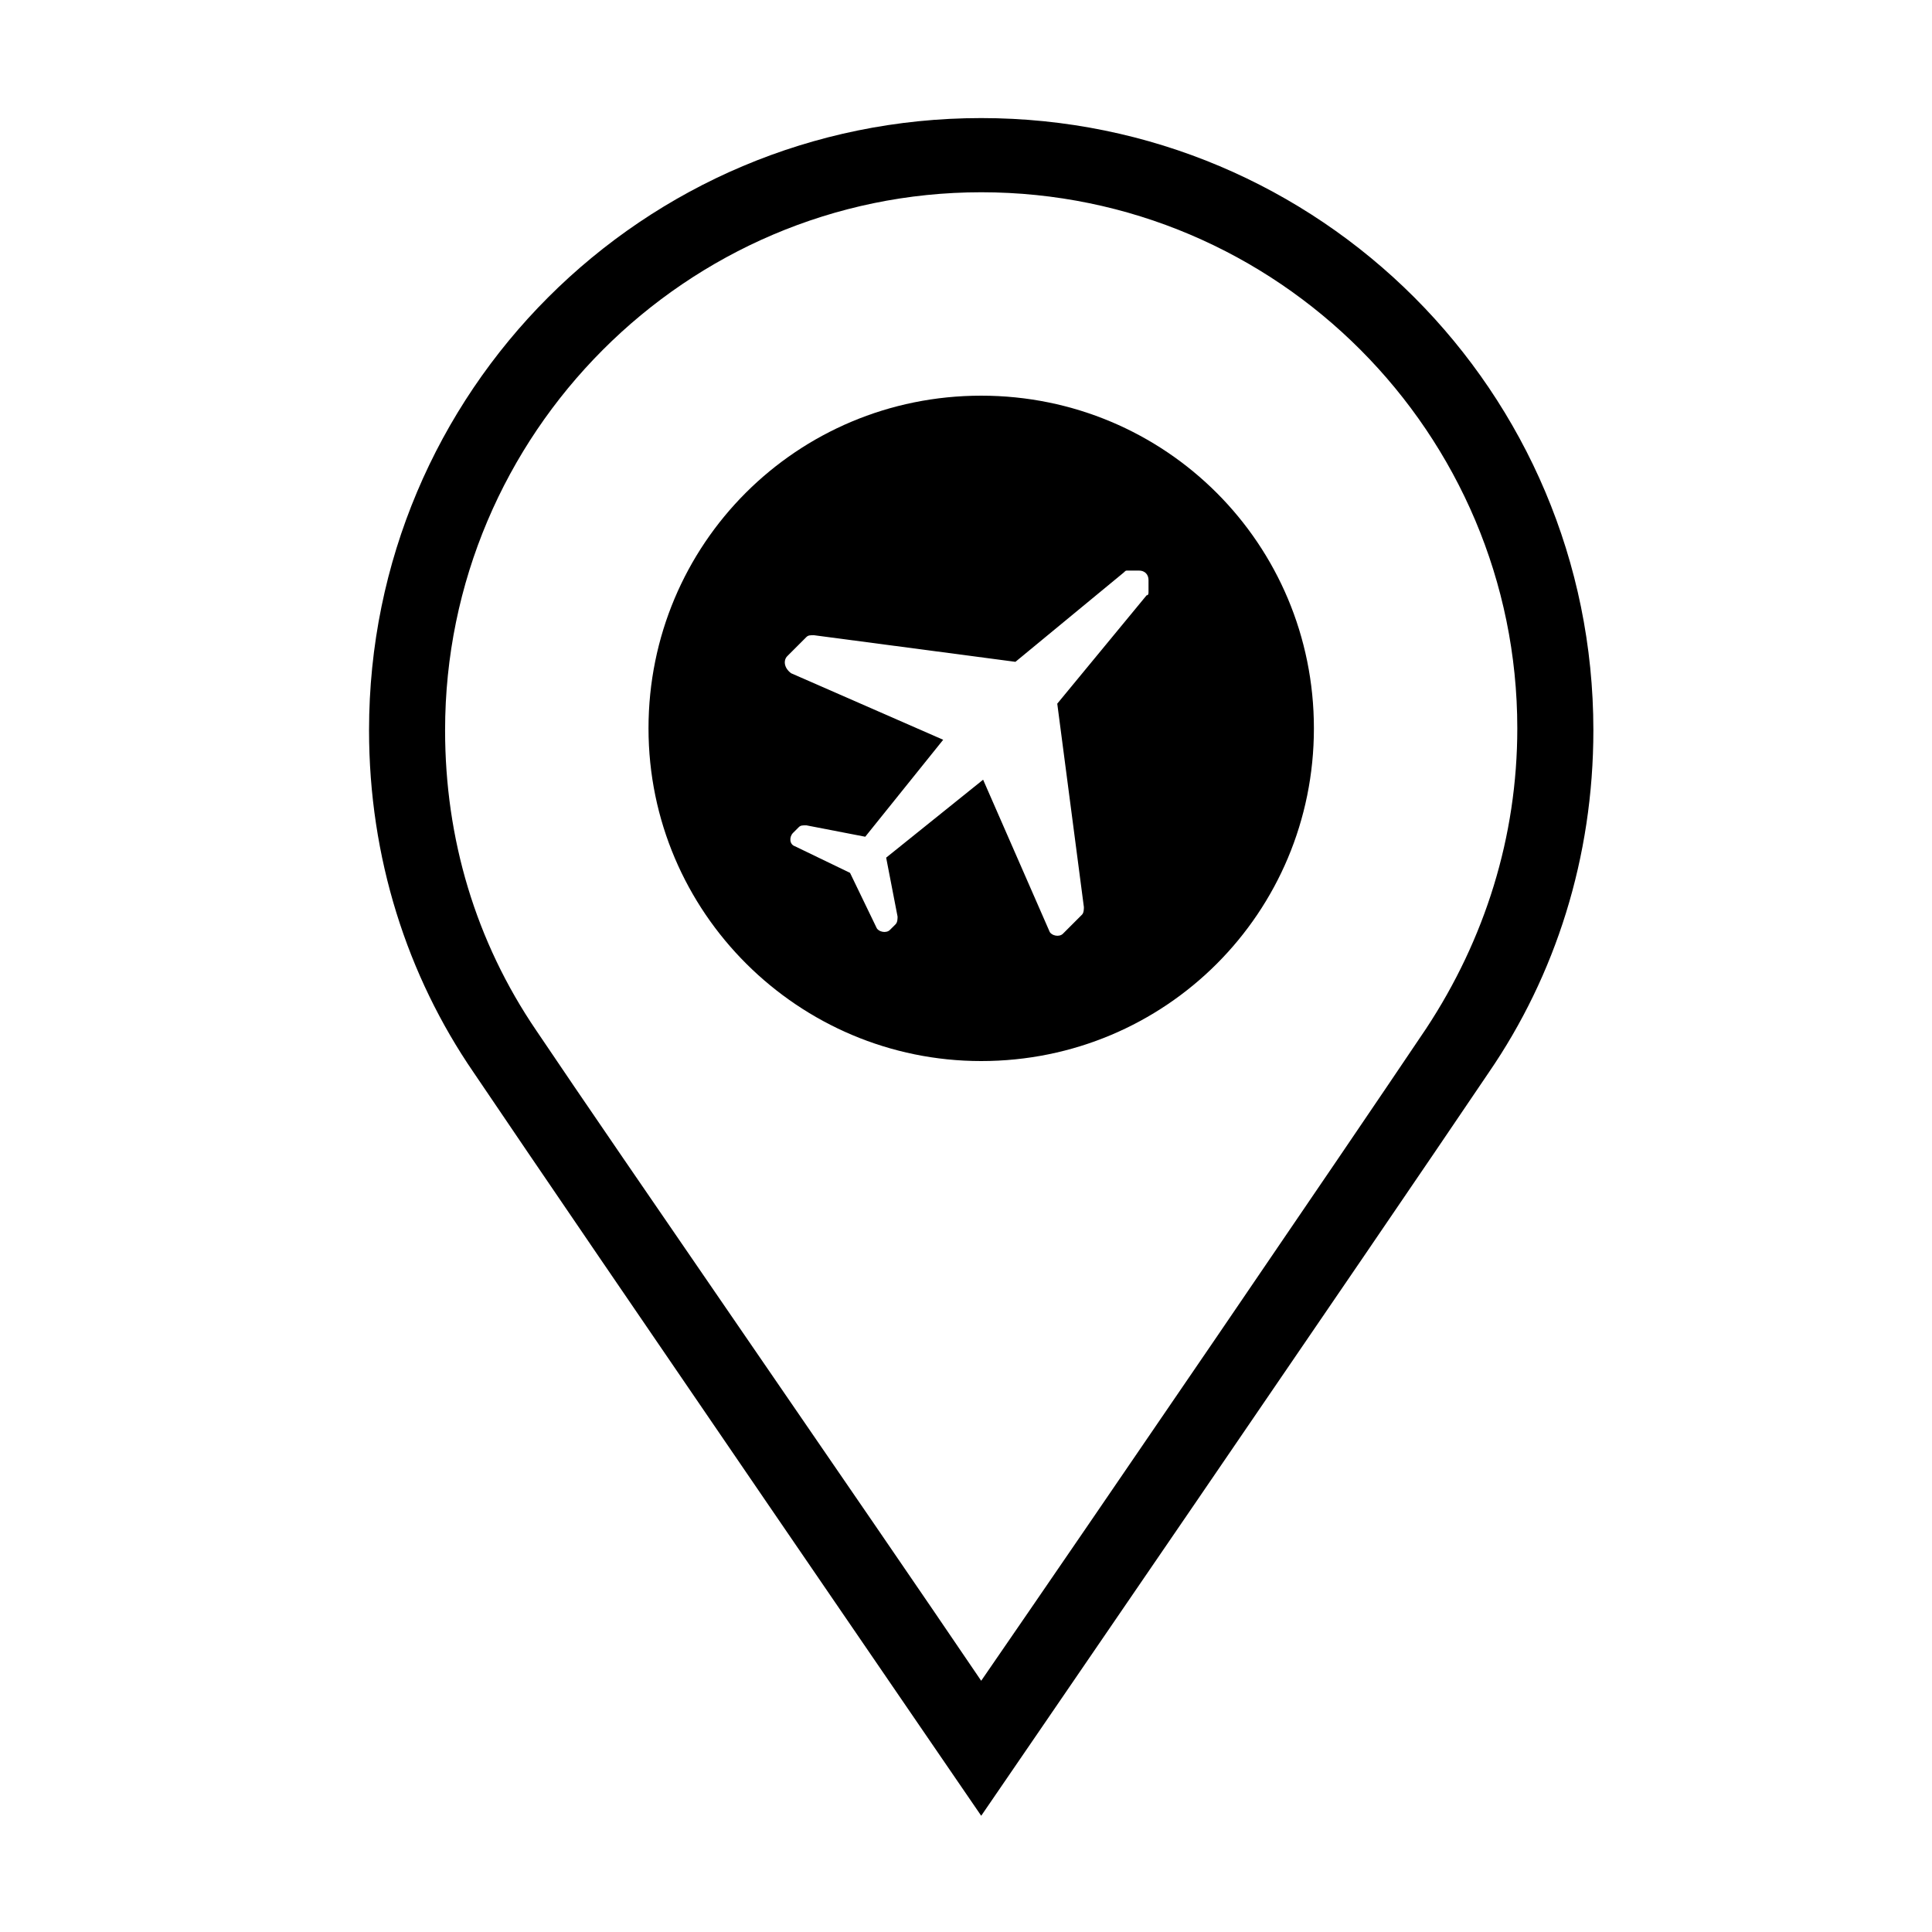
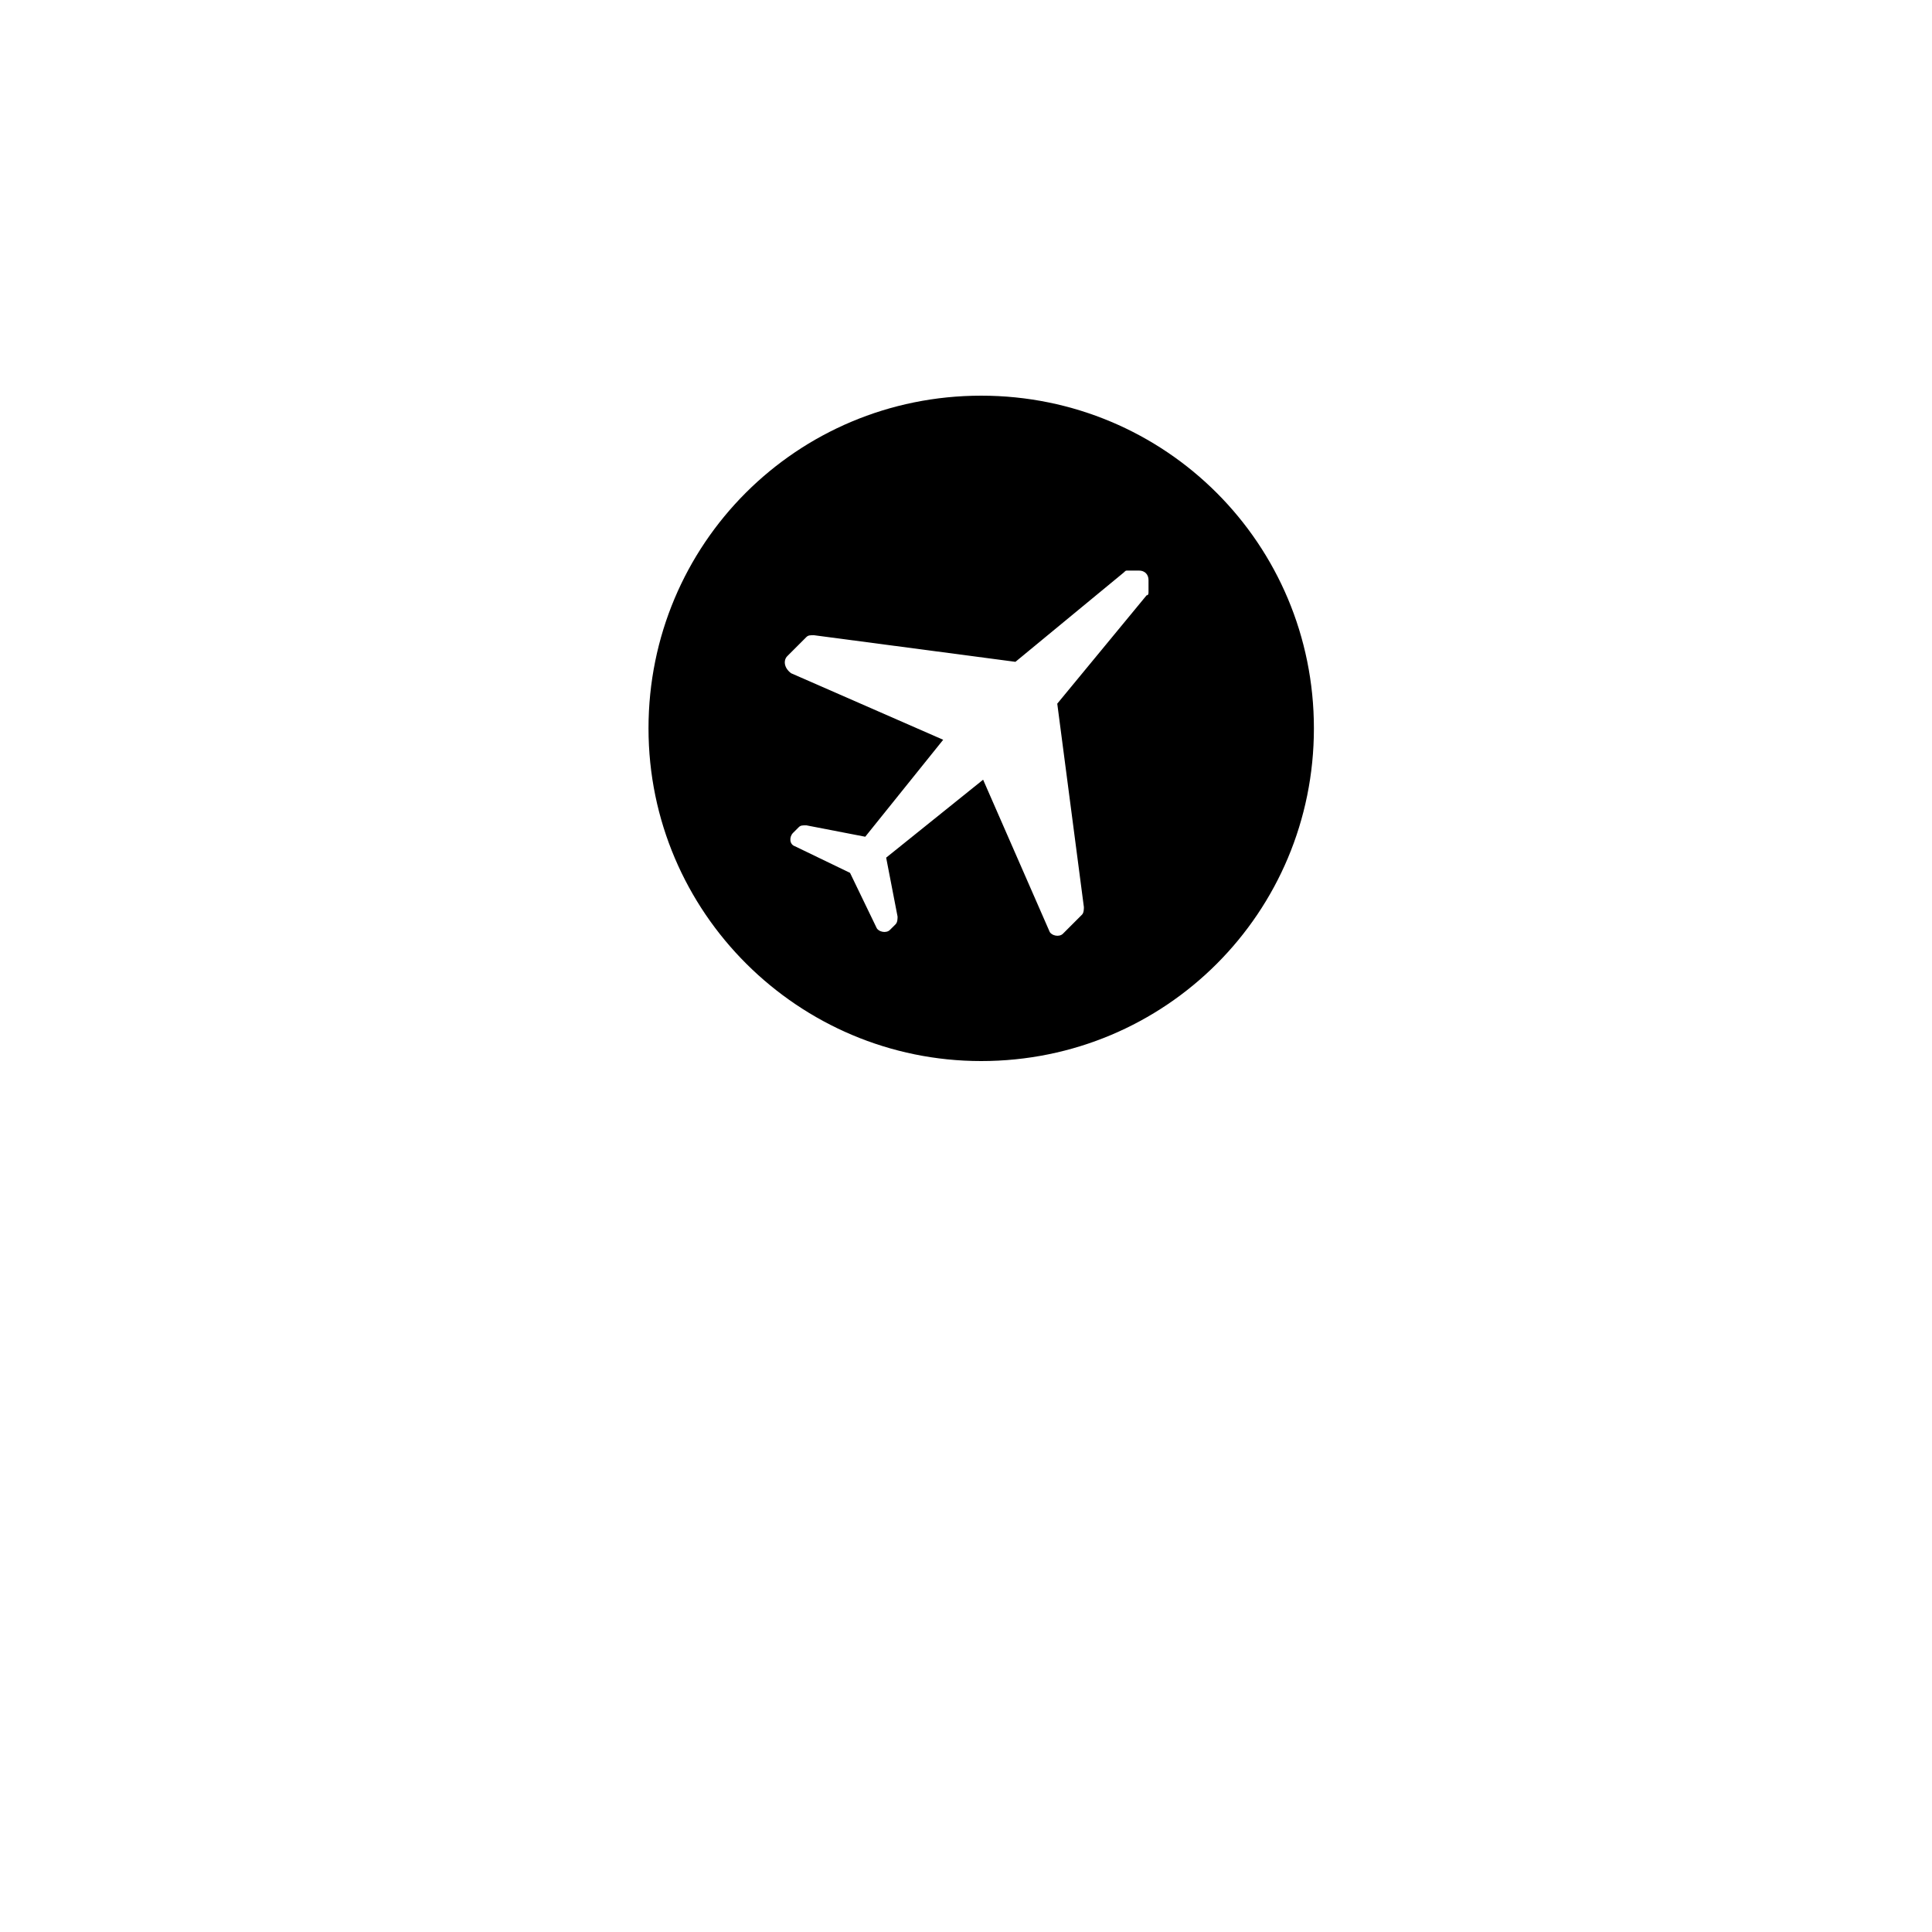
<svg xmlns="http://www.w3.org/2000/svg" fill="#000000" width="800px" height="800px" version="1.1" viewBox="144 144 512 512">
  <g>
-     <path d="m404.03 625.2s105.3-153.66 134.52-196.99c17.633-25.695 27.711-56.93 27.711-90.688 0-89.68-72.547-162.23-162.23-162.23-89.68 0-162.23 72.547-162.23 162.23 0 33.754 10.078 64.992 27.711 90.688 29.223 43.324 134.52 196.99 134.52 196.99zm0-430.25c78.594 0 142.07 63.984 142.07 142.07 0 28.719-8.566 55.922-24.184 79.602-21.66 32.242-86.652 127.46-117.89 172.8-30.73-45.344-96.227-140.06-117.89-172.3-16.121-23.68-24.184-50.883-24.184-79.602 0-78.59 63.984-142.57 142.07-142.57z" />
    <path d="m404.03 425.19c48.871 0 88.168-39.297 88.168-88.168 0-48.867-39.297-88.164-88.168-88.164s-88.168 39.297-88.168 88.168c0.004 48.867 39.805 88.164 88.168 88.164zm-51.387-107.31 5.039-5.039c0.504-0.504 1.008-0.504 2.016-0.504l53.402 7.055 28.719-23.68c0.504-0.504 0.504-0.504 1.008-0.504h3.023c1.512 0 2.519 1.008 2.519 2.519v3.023c0 0.504 0 1.008-0.504 1.008l-23.68 28.719 7.055 53.906c0 0.504 0 1.512-0.504 2.016l-5.039 5.039c-1.008 1.008-3.023 0.504-3.527-0.504l-17.633-40.305-25.695 20.656 3.023 15.617c0 0.504 0 1.512-0.504 2.016l-1.512 1.512c-1.008 1.008-3.023 0.504-3.527-0.504l-7.055-14.609-14.609-7.055c-1.512-0.504-1.512-2.519-0.504-3.527l1.512-1.512c0.504-0.504 1.008-0.504 2.016-0.504l15.617 3.023 20.656-25.695-40.305-17.633c-2.016-1.512-2.016-3.527-1.008-4.535z" />
  </g>
</svg>